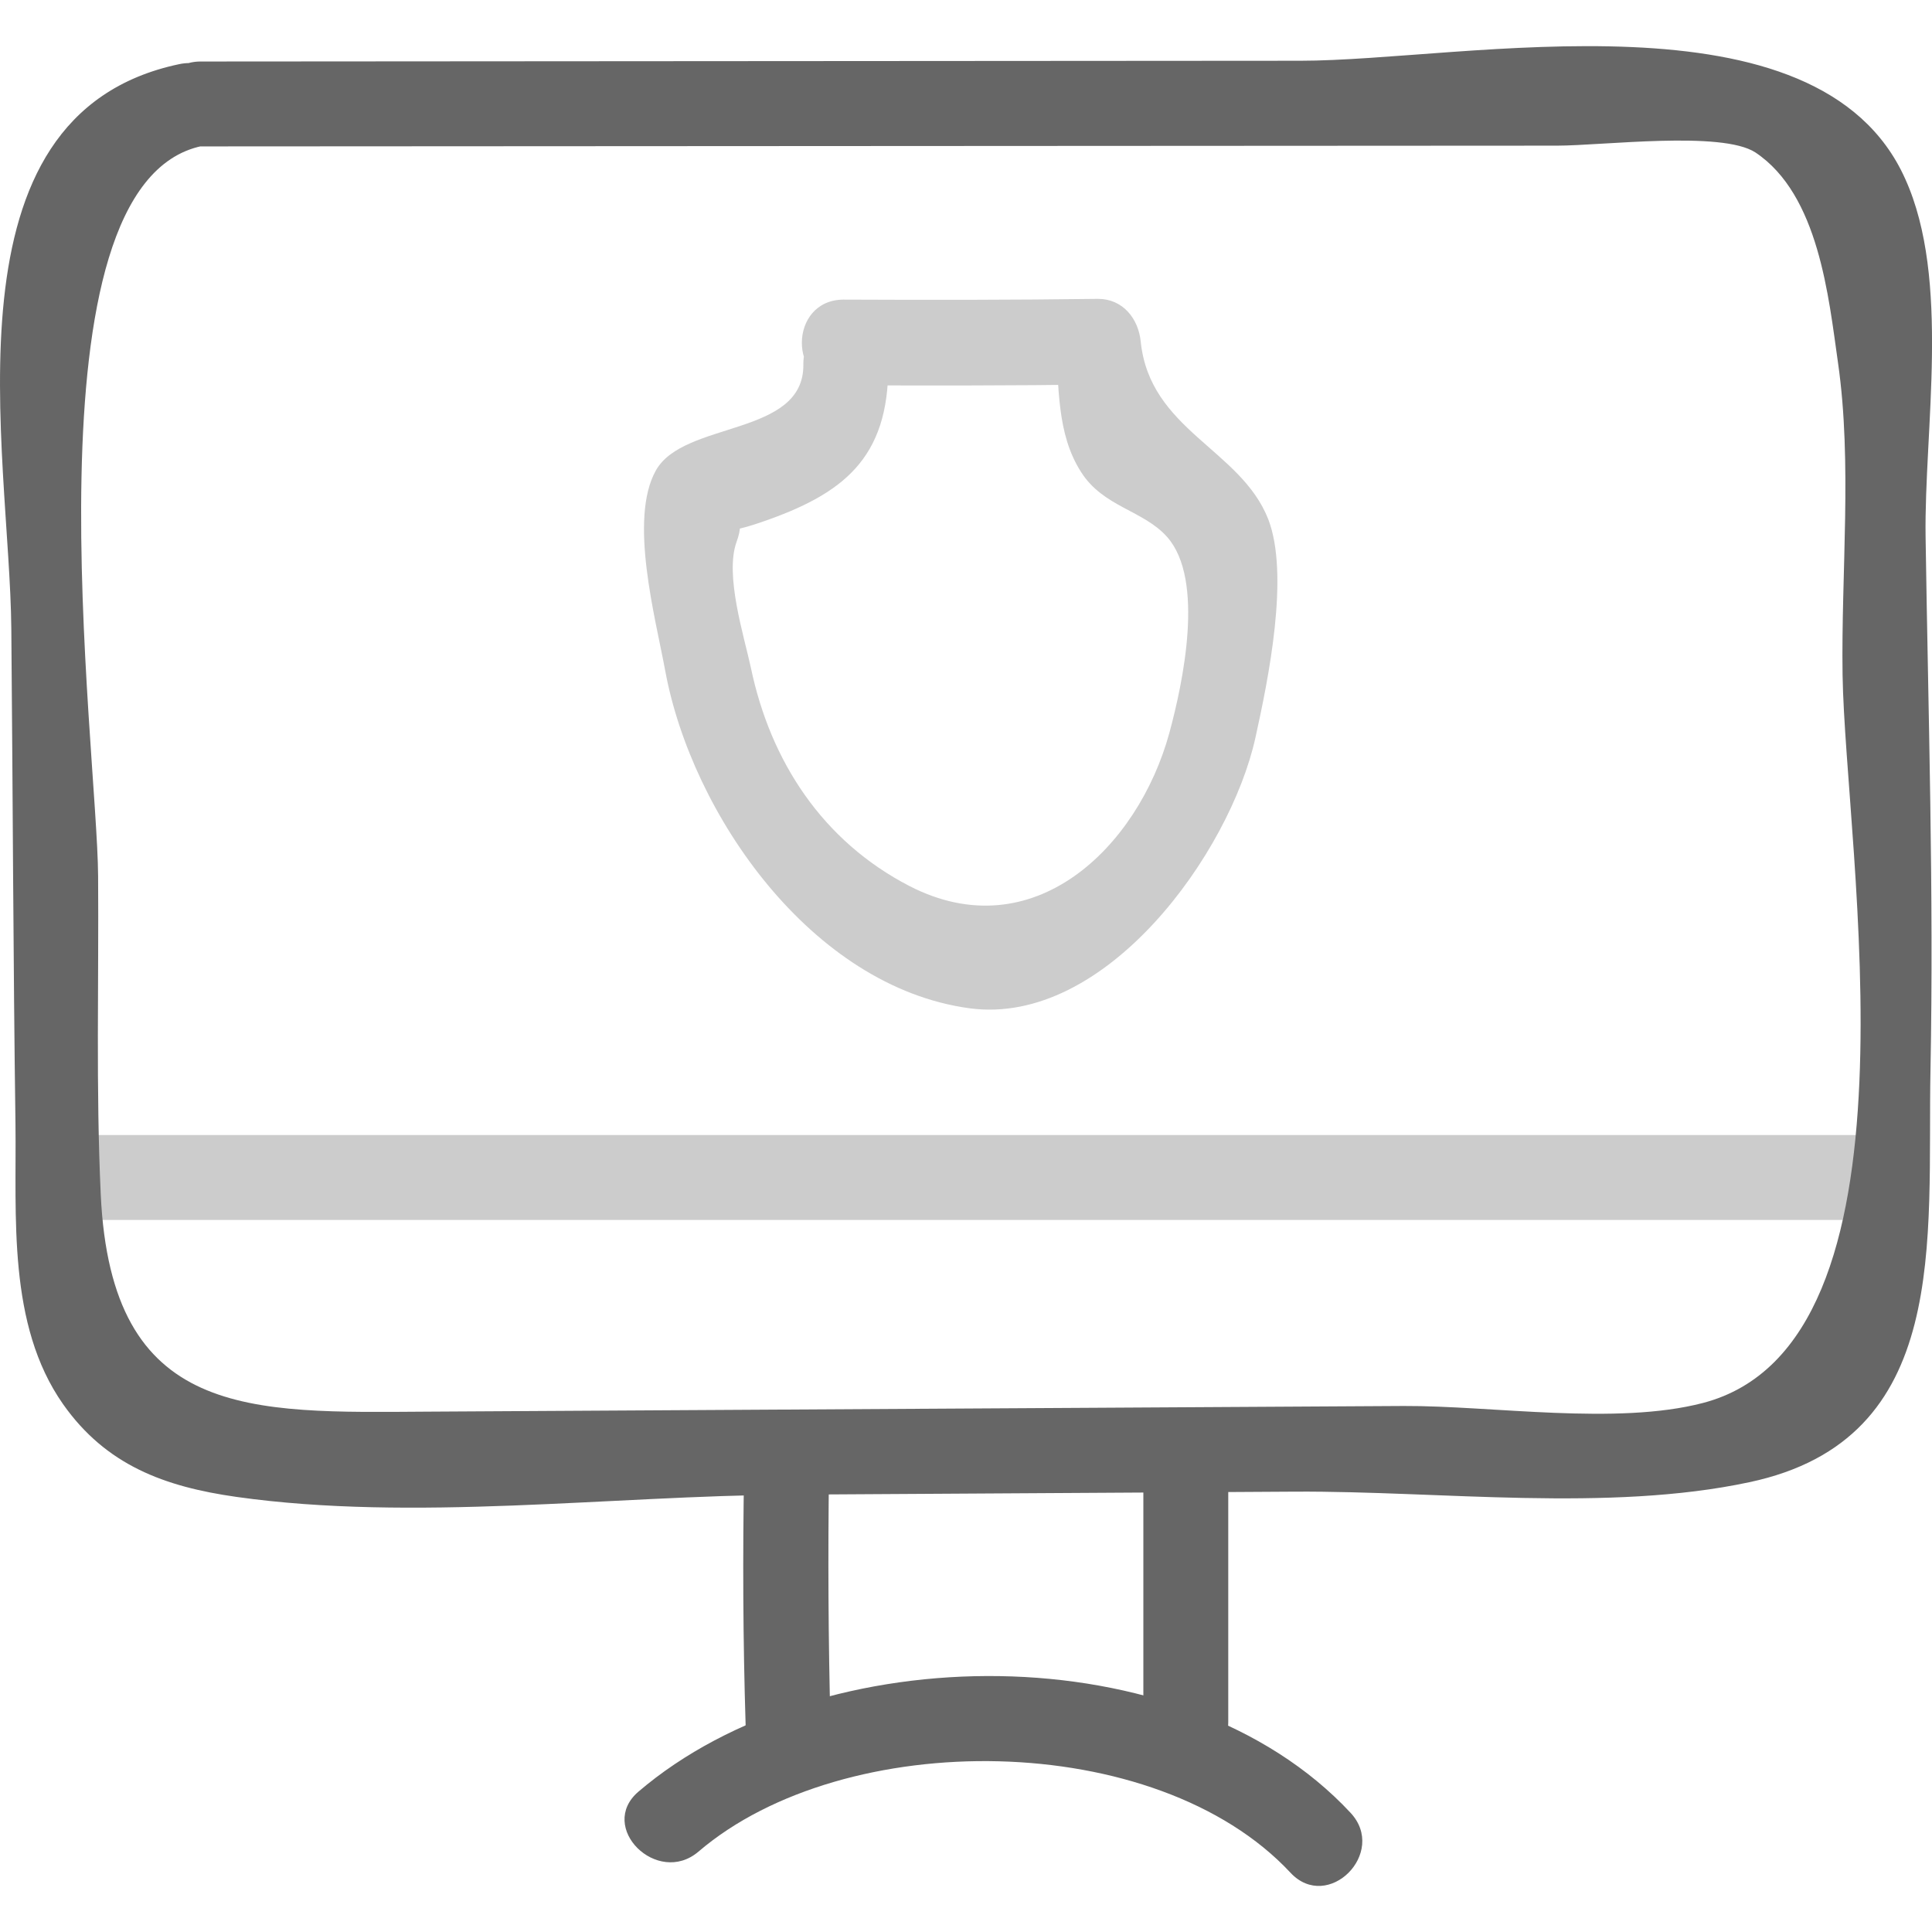
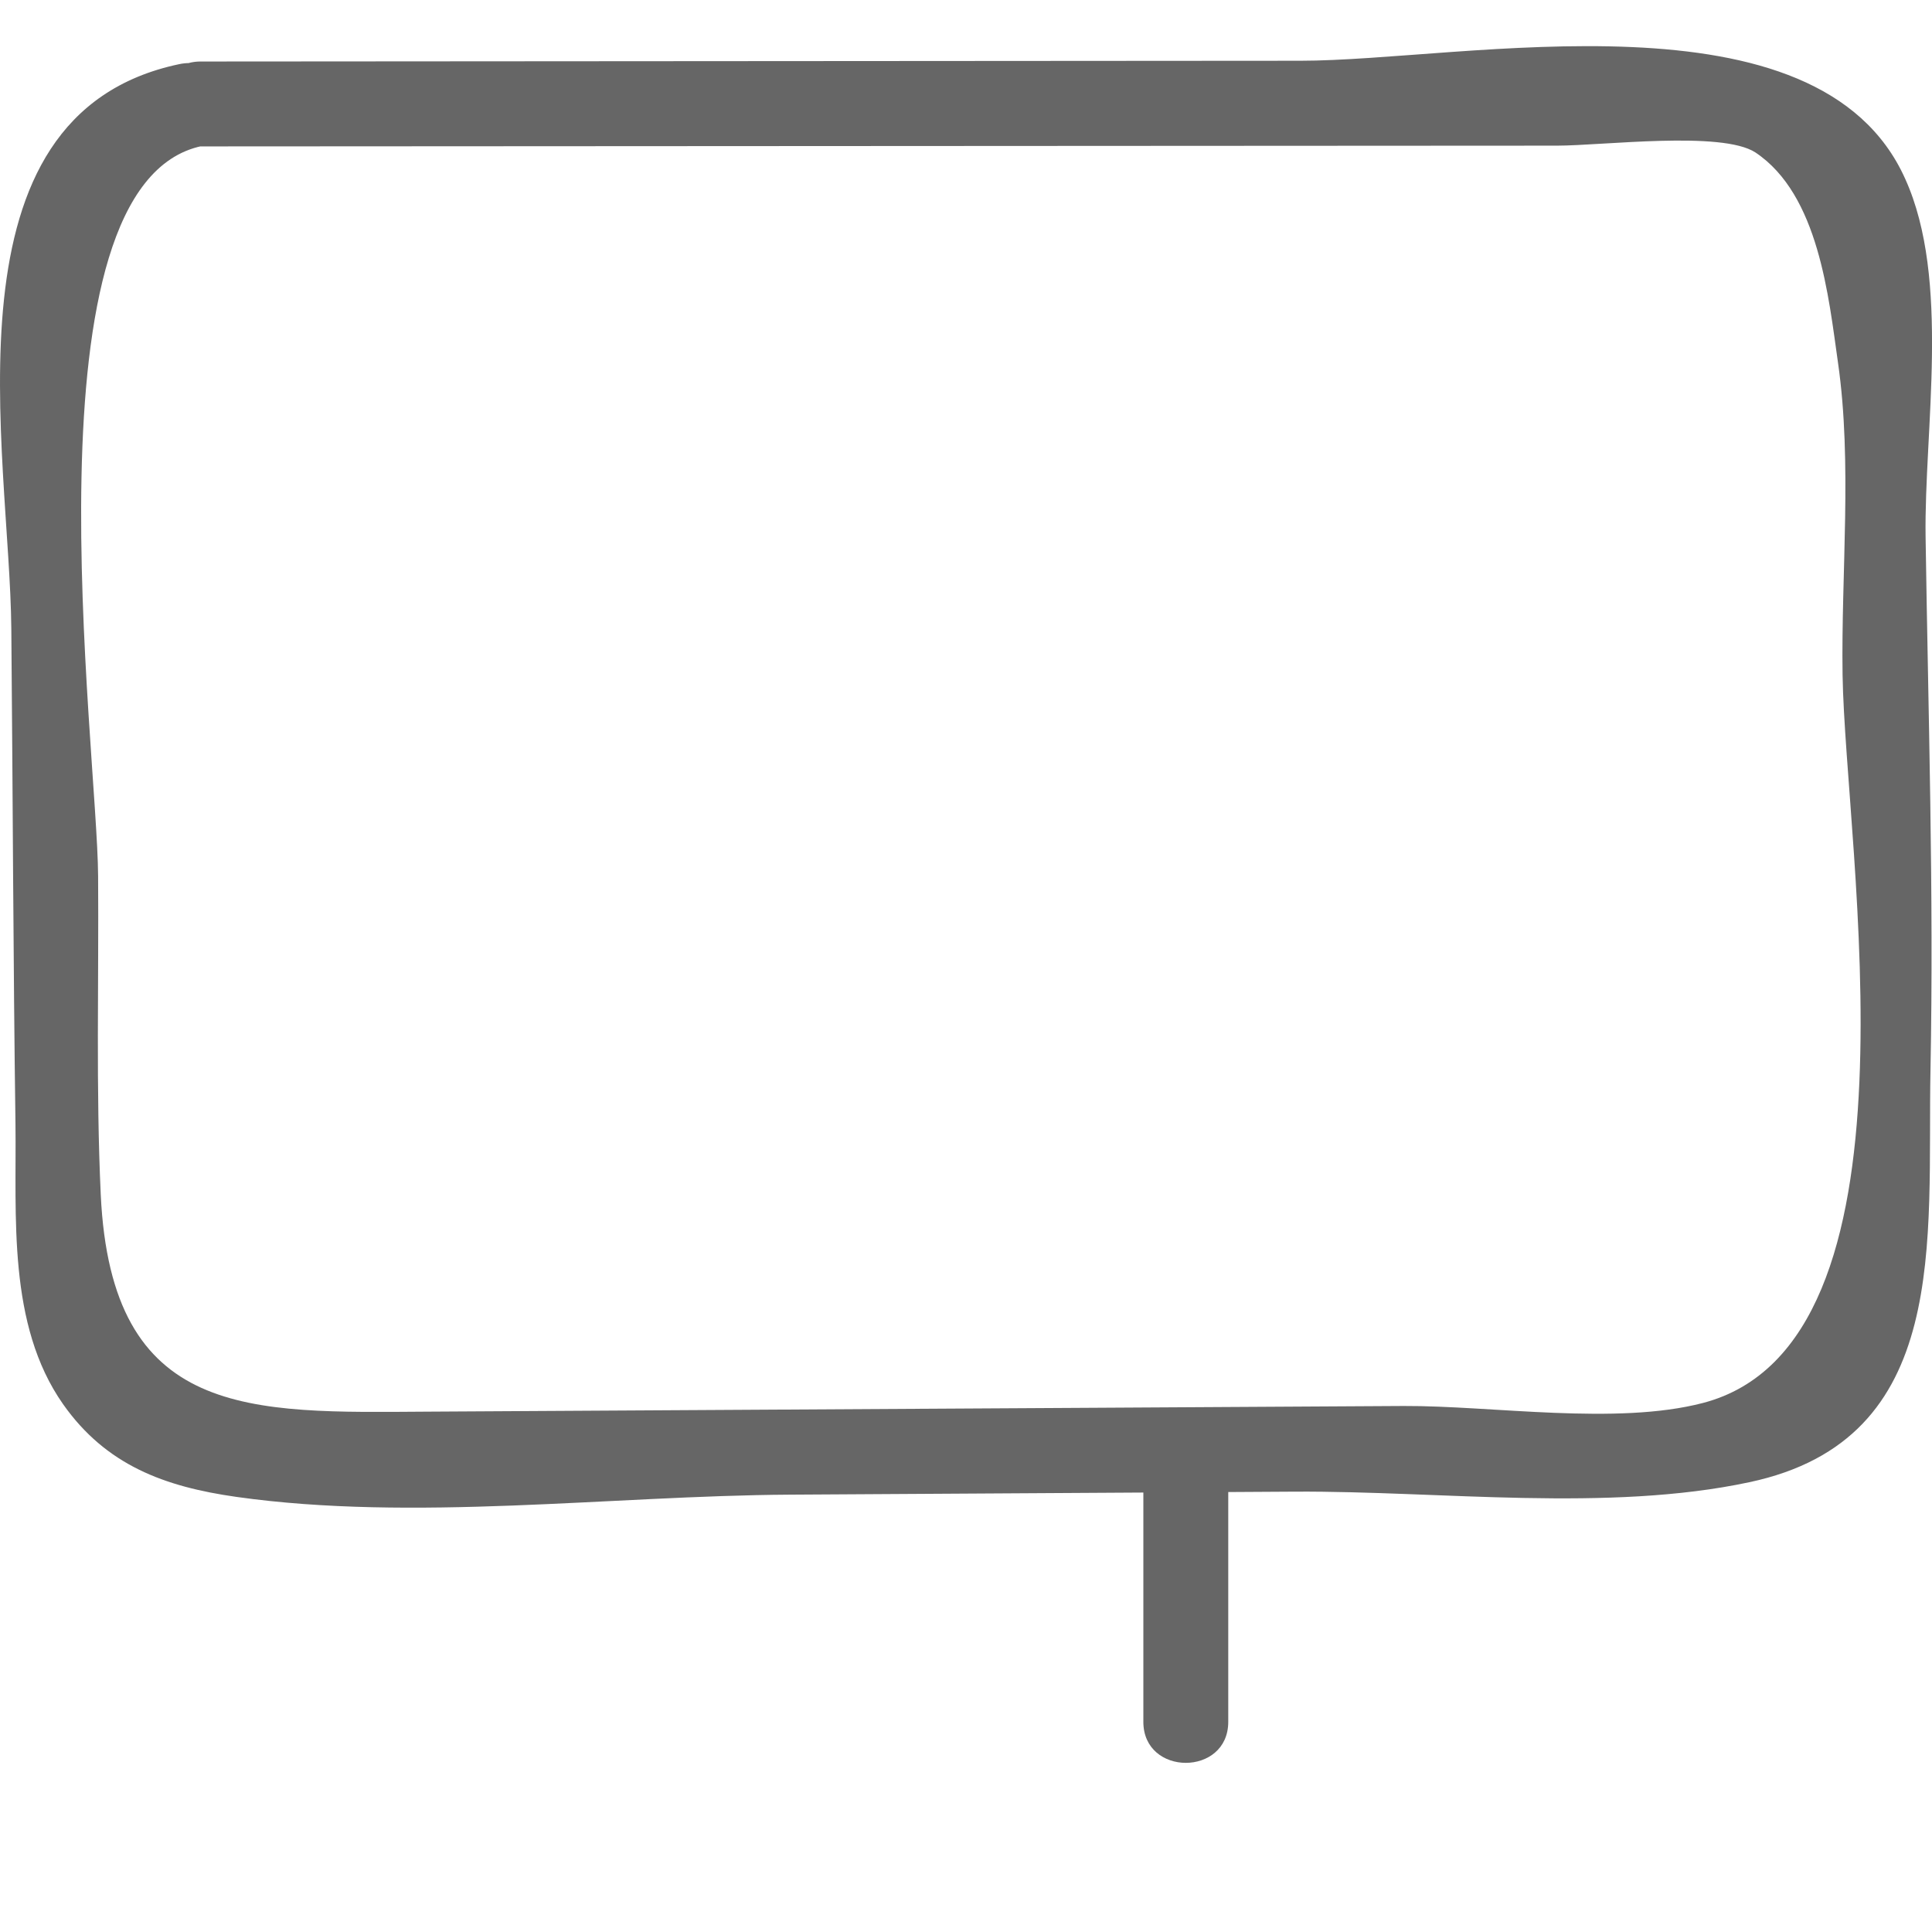
<svg xmlns="http://www.w3.org/2000/svg" version="1.1" id="Layer_1" x="0px" y="0px" viewBox="0 0 512 512" style="enable-background:new 0 0 512 512;" xml:space="preserve">
  <style type="text/css">
	.st0{fill:#CCCCCC;}
	.st1{fill:#666666;}
</style>
  <g>
-     <path class="st0" d="M24.3,323.3c160.7,0,309.5,0,470.2,0c14.5,0,14.5-22.5,0-22.5c-160.7,0-309.5,0-470.2,0   c-14.5,0-26.5,22.5-12,22.5H24.3z" />
-   </g>
+     </g>
  <g>
    <path class="st1" d="M53.2,38.8c119.8-0.1,239.6-0.1,359.4-0.2c12.1,0,43.7-4,52.6,1.8c16.8,11.2,19.4,38.3,21.9,55.8   c3.8,26.5,0.8,55.7,1.2,82.6c0.7,46.6,23.5,177.2-37,193c-23,6-55.8,0.7-79.3,0.8c-28.7,0.2-57.5,0.3-86.2,0.5   c-57.5,0.3-114.9,0.7-172.4,1c-47.2,0.3-83.9,2.1-86.7-57.5c-1.3-28-0.5-56.3-0.7-84.4C25.8,197.7,5.3,48.8,53.5,38.7   c14.2-3,8.2-24.7-6-21.7C-16.6,30.5,2.6,119.7,3,166.7c0.4,43.7,0.5,87.5,1.1,131.2c0.3,24.4-2.2,53.1,12.6,74.2   c11.4,16.2,26.9,21.9,46,24.6c46.8,6.6,99.2-0.3,146.5-0.6c44.7-0.3,89.4-0.5,134.1-0.8c38.4-0.2,82.8,5.5,120.3-2.5   c53.7-11.4,47.1-64.1,48-109.3c0.9-47.1-0.6-94.3-1.3-141.3c-0.4-28.3,6.7-68.1-5.4-94.8C481.9-4,388.2,16.1,344.6,16.1   c-97.1,0.1-194.3,0.1-291.4,0.2C38.7,16.3,38.6,38.9,53.2,38.8L53.2,38.8z" />
  </g>
  <g>
-     <path class="st0" d="M223.4,102.1c22.5,0.1,45,0.1,67.5-0.2c-3.8-3.8-7.5-7.5-11.3-11.3c1.2,11.9,0.3,24.2,6.9,34.5   c5.9,9.3,16.5,10.1,22.8,17.2c10.1,11.4,4.1,39,0.6,51.9c-8.3,30.4-36.1,57.5-68.9,40.6c-23-11.9-36.8-33-42-57.8   c-1.8-8.4-7-24.6-3.8-33.4c5.4-14.8-16.4,2.7,6.5-5.2c21.6-7.4,33.9-16.8,33.7-41.8c-0.1-14.5-22.7-14.5-22.5,0   c0.2,19.2-31.7,14.8-39.1,28.1c-7.2,12.9-0.1,39,2.5,53.1c7,37.9,38.7,83.7,80.6,89.4c36.2,4.9,69.1-41.3,75.8-71.7   c3.4-15.4,9.1-43.1,3.4-57.9c-7.3-18.6-31.4-23.6-33.8-47.1c-0.6-6-4.7-11.3-11.3-11.3c-22.5,0.3-45,0.3-67.5,0.2   C208.9,79.5,208.8,102.1,223.4,102.1L223.4,102.1z" />
-   </g>
+     </g>
  <g>
-     <path class="st1" d="M185.1,490.7c38.7-33.1,121.3-32.6,156.9,5.6c9.9,10.6,25.8-5.3,15.9-15.9c-44.6-47.9-140.5-46.8-188.7-5.6   C158.2,484.2,174.2,500,185.1,490.7L185.1,490.7z" />
-   </g>
+     </g>
  <g>
    <path class="st1" d="M303,392.9c0,21.1,0,42.3,0,63.4c0,14.5,22.5,14.5,22.5,0c0-21.1,0-42.3,0-63.4   C325.6,378.4,303,378.4,303,392.9L303,392.9z" />
  </g>
  <g>
-     <path class="st1" d="M197.2,389.6c-0.4,22.5-0.3,45.1,0.4,67.6c0.4,14.5,22.9,14.5,22.5,0c-0.6-22.5-0.7-45.1-0.4-67.6   C220,375.1,197.4,375.1,197.2,389.6L197.2,389.6z" />
-   </g>
+     </g>
</svg>